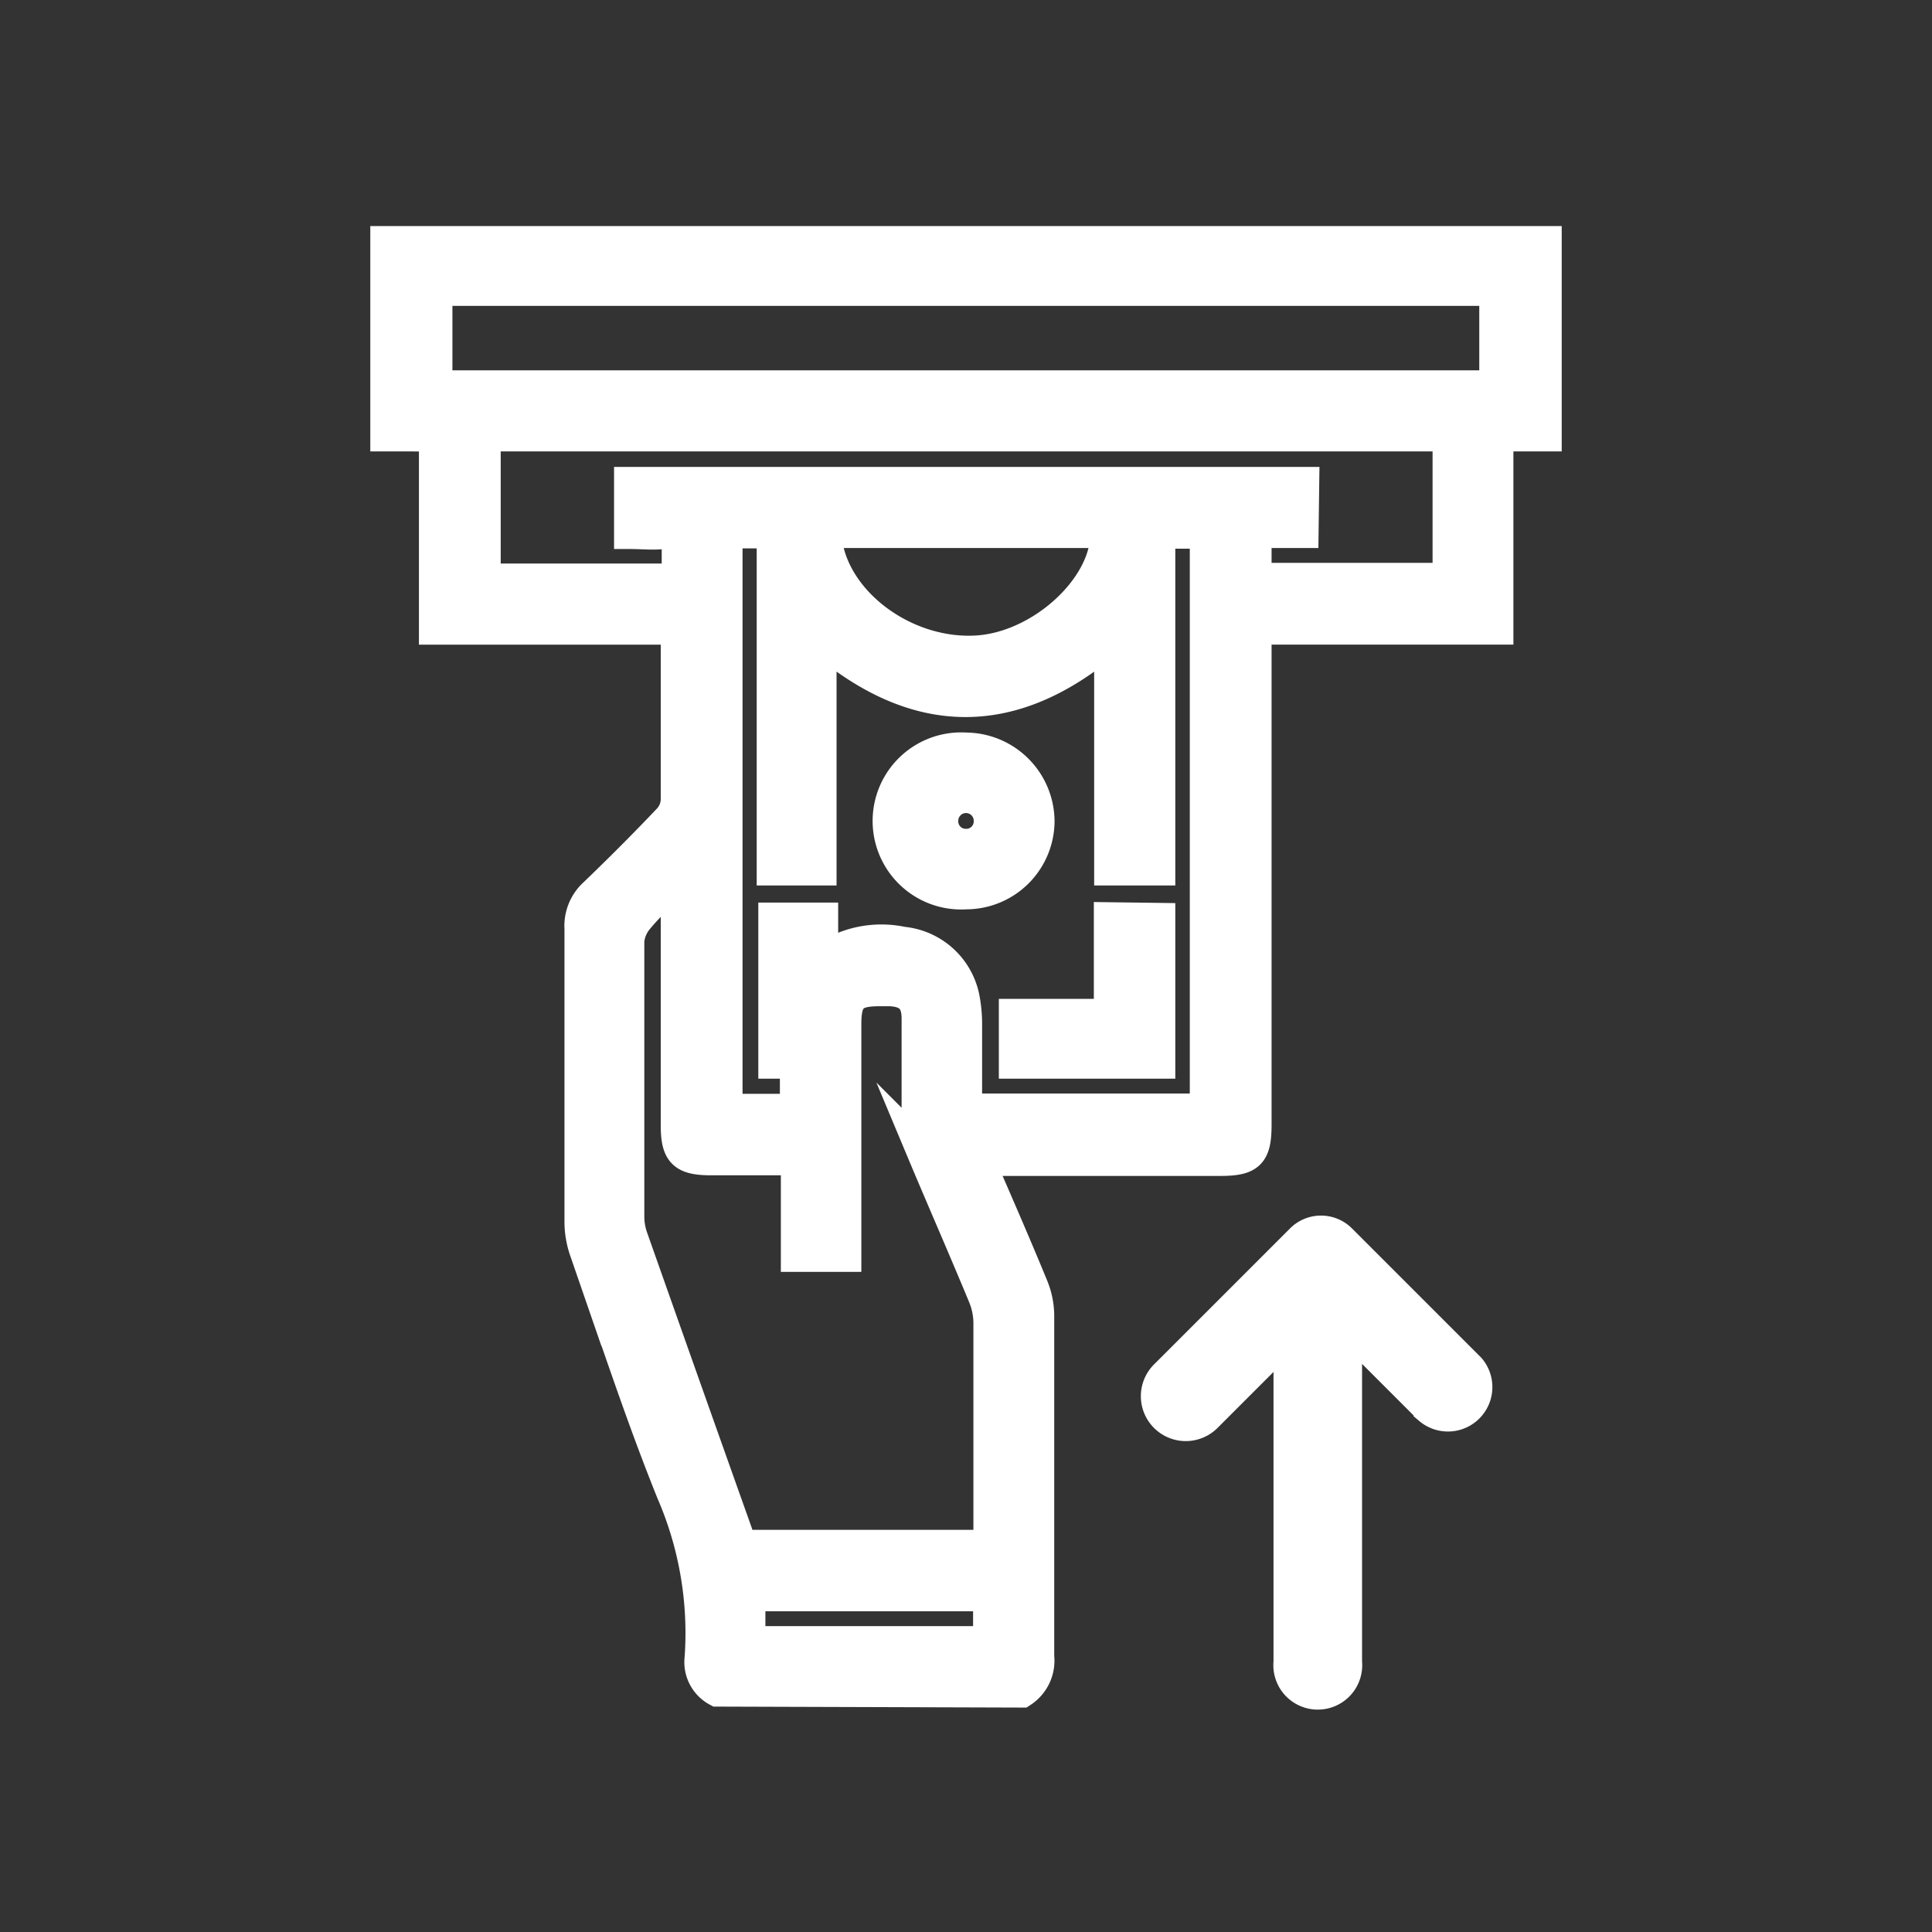
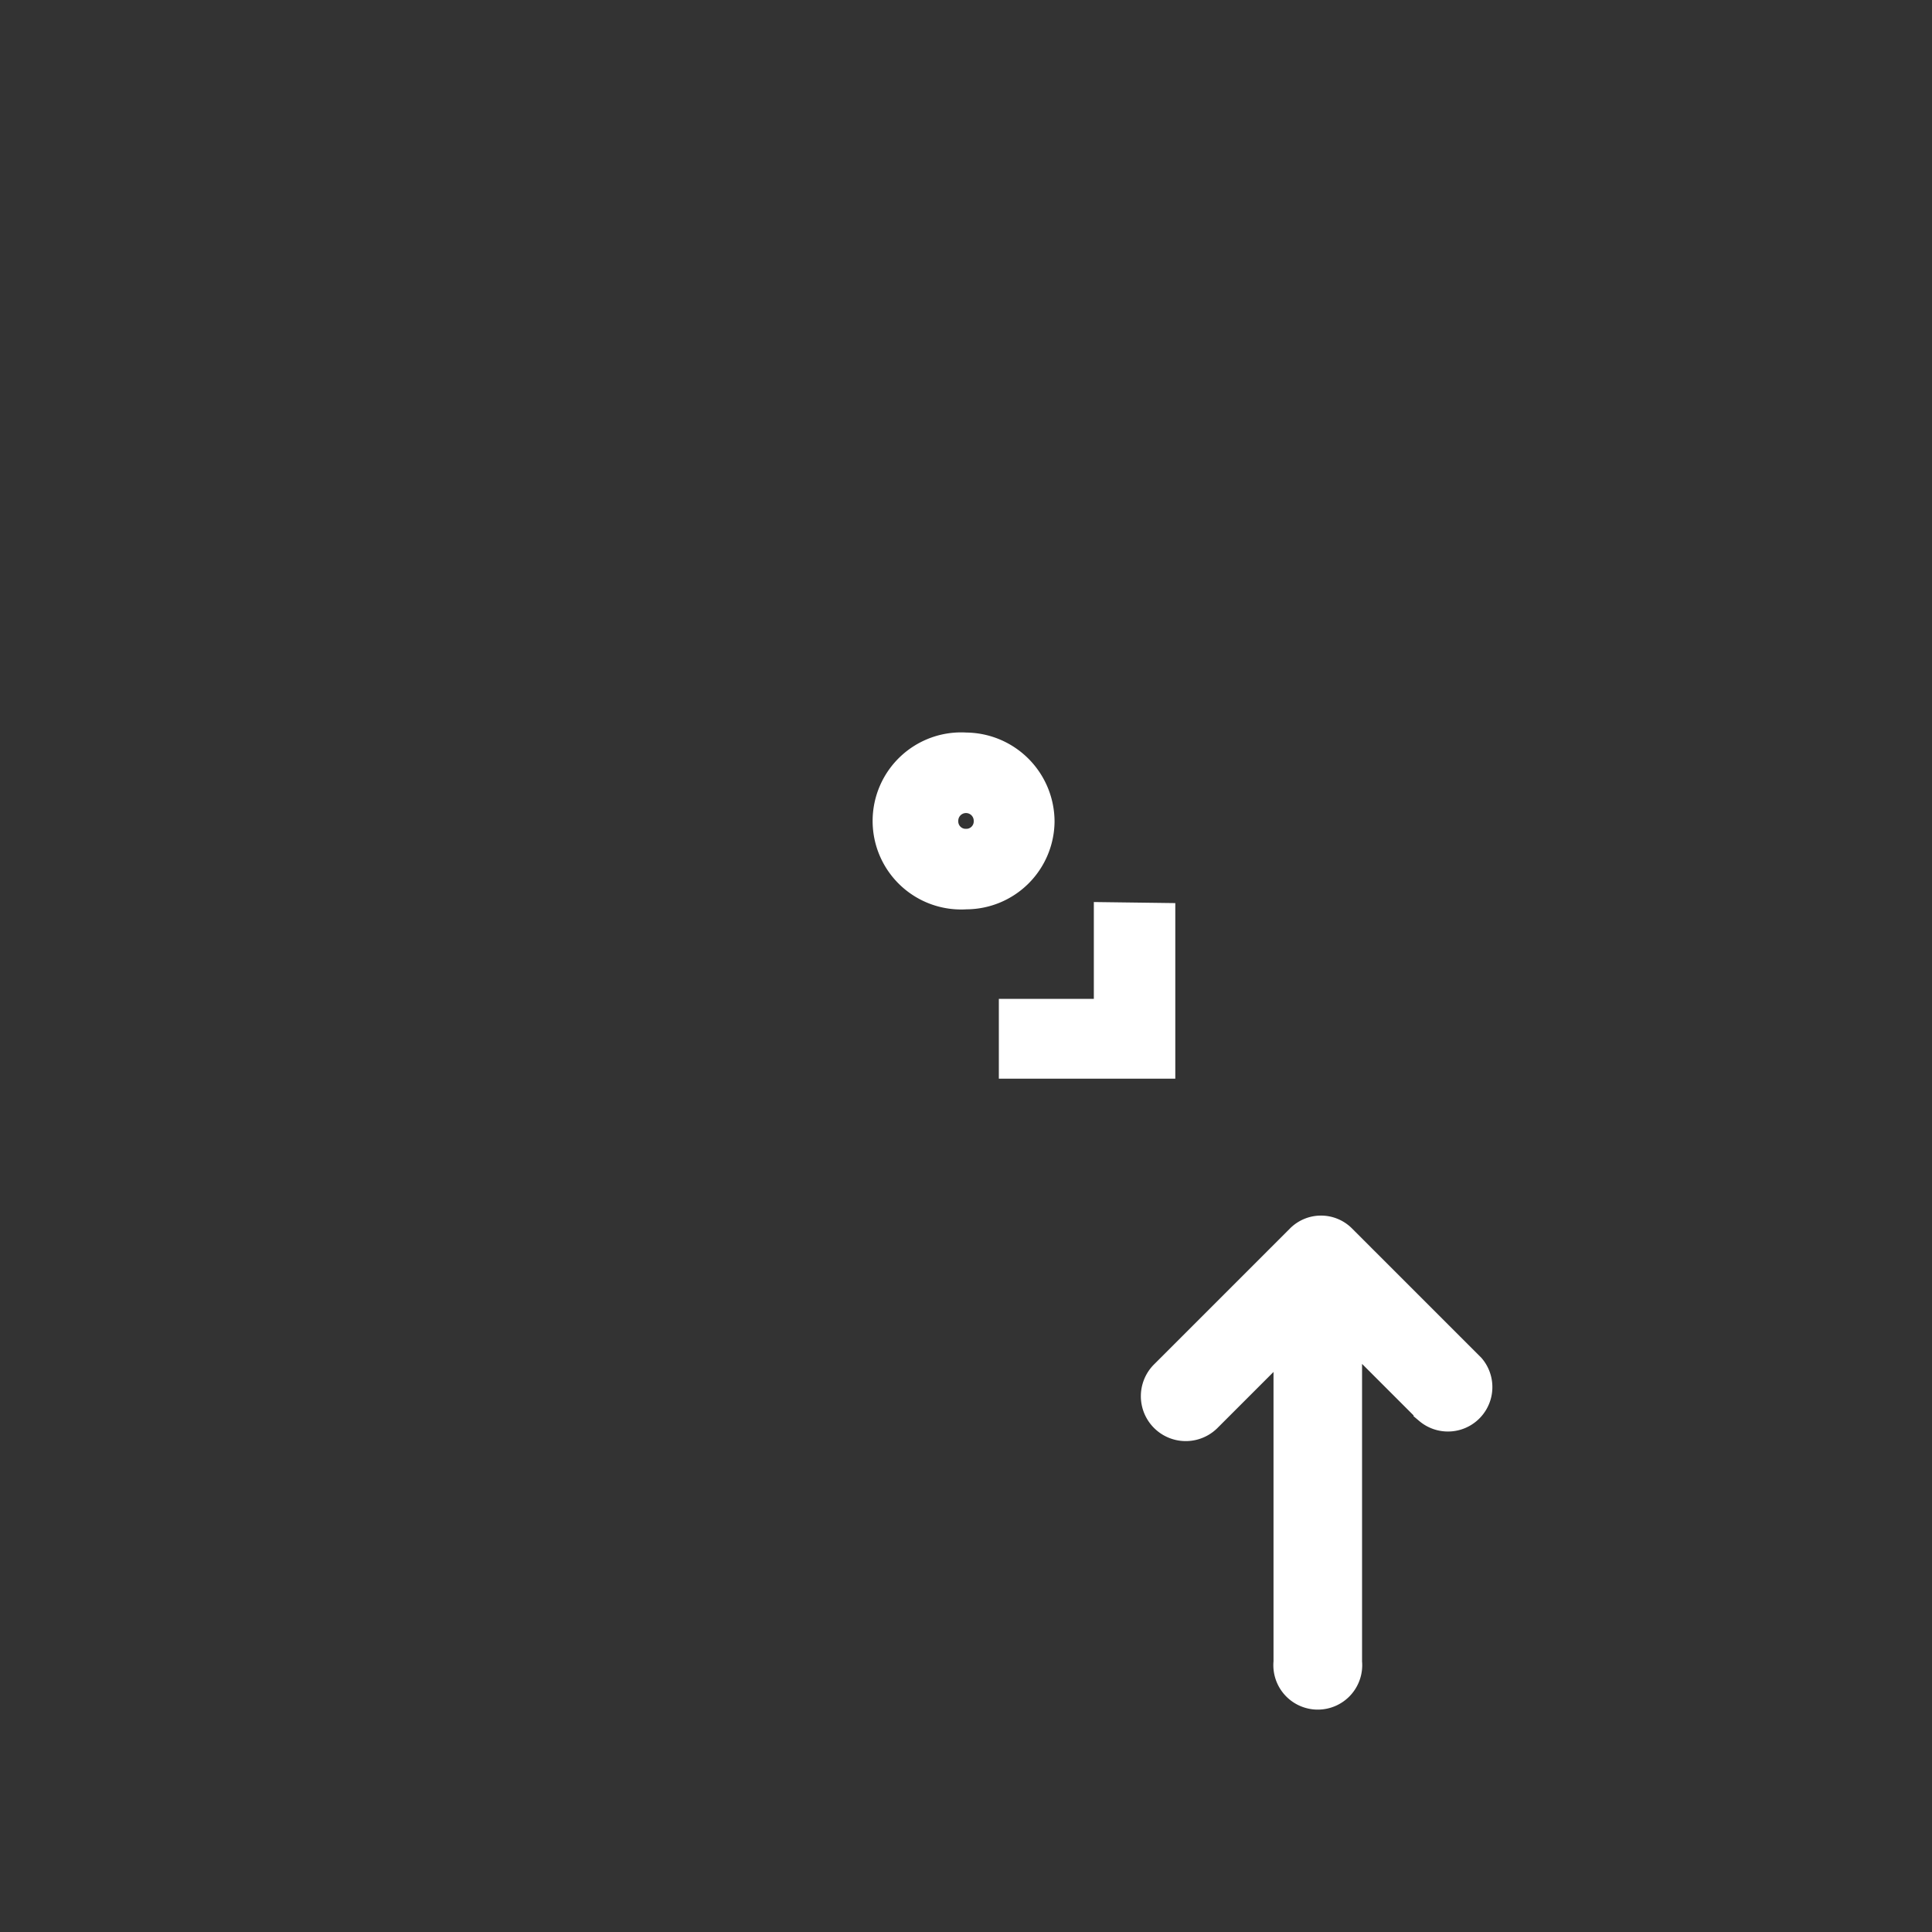
<svg xmlns="http://www.w3.org/2000/svg" id="Layer_1" data-name="Layer 1" viewBox="0 0 60 60">
  <rect x="0" y="0" width="60" height="60" fill="#333333" stroke="none" />
  <defs>
    <style>.cls-1{fill:#fff;stroke:#fff;stroke-miterlimit:10;}</style>
  </defs>
-   <path class="cls-1" d="M22.28,52.5a1,1,0,0,1-.52-1,11,11,0,0,0-.88-5.16c-1-2.48-1.81-5-2.7-7.51a2.74,2.74,0,0,1-.15-.9c0-3,0-6.06,0-9.09a1.34,1.34,0,0,1,.44-1.08c.78-.75,1.55-1.52,2.29-2.3a.94.94,0,0,0,.26-.61c0-1.63,0-3.27,0-4.91,0-.33-.1-.43-.42-.42-2.18,0-4.35,0-6.53,0h-.56v-6H12v-6H48v6h-1.5v6h-.56c-2.16,0-4.32,0-6.49,0-.36,0-.46.11-.46.47q0,7.47,0,14.93c0,.92-.19,1.1-1.11,1.1H30.41c.07.18.11.32.16.45.5,1.15,1,2.3,1.48,3.47a2.41,2.41,0,0,1,.19.93c0,3.52,0,7,0,10.58a1.14,1.14,0,0,1-.51,1.08ZM34.48,27V19.83c-3,2.59-6,2.58-9,0V27H24V16.53H22.56V34.47h2.16V33l-.67,0V28.53h1.48v1.28a3.13,3.13,0,0,1,2.5-.53,2.14,2.14,0,0,1,1.88,1.65,4.21,4.21,0,0,1,.09.87c0,.89,0,1.78,0,2.66h7.45V16.54H36V27ZM21,27.45l-.11-.05c-.37.37-.76.73-1.09,1.13a1.26,1.26,0,0,0-.29.68q0,4.29,0,8.56a2,2,0,0,0,.12.69q1.62,4.59,3.25,9.17a.48.48,0,0,0,.56.38h7.29v-.55c0-2.12,0-4.25,0-6.37a2.21,2.21,0,0,0-.17-.84c-.62-1.5-1.28-3-1.9-4.48a2.25,2.25,0,0,1-.16-.76c0-1.13,0-2.26,0-3.38,0-.59-.27-.85-.85-.88H27.3c-.82,0-1.05.23-1.05,1.05V39h-1.5V36H22.09c-.86,0-1.07-.2-1.07-1.05V27.45ZM13.55,12H46.44V9H13.55Zm26.9,4.52c-.43,0-.81,0-1.19,0a.36.36,0,0,0-.27.22c0,.41,0,.81,0,1.24h6V13.52H15.05V18h6c0-.36,0-.7,0-1s-.07-.49-.43-.45-.69,0-1.05,0V15h20.9Zm-14.82,0c.06,2,2.29,3.8,4.6,3.72,2.06-.06,4.18-2,4.13-3.72ZM23.27,51h7.45V49.54H23.27Z" />
  <path class="cls-1" d="M30,27.74a2.25,2.25,0,1,1,0-4.49,2.27,2.27,0,0,1,2.25,2.27A2.25,2.25,0,0,1,30,27.74Zm0-1.5a.73.73,0,0,0,.74-.75.74.74,0,0,0-1.48,0A.73.73,0,0,0,30,26.24Z" />
  <path class="cls-1" d="M36,28.54V33H31.52V31.52h2.95v-3Z" />
  <path class="cls-1" d="M37.45,44l2.6-2.6V51.62a.88.88,0,1,0,1.75,0V41.15l2.6,2.6a.88.88,0,0,0,1.24-1.24l-4-4a.86.86,0,0,0-1.23,0l-4.21,4.21A.87.87,0,1,0,37.45,44Z" />
</svg>